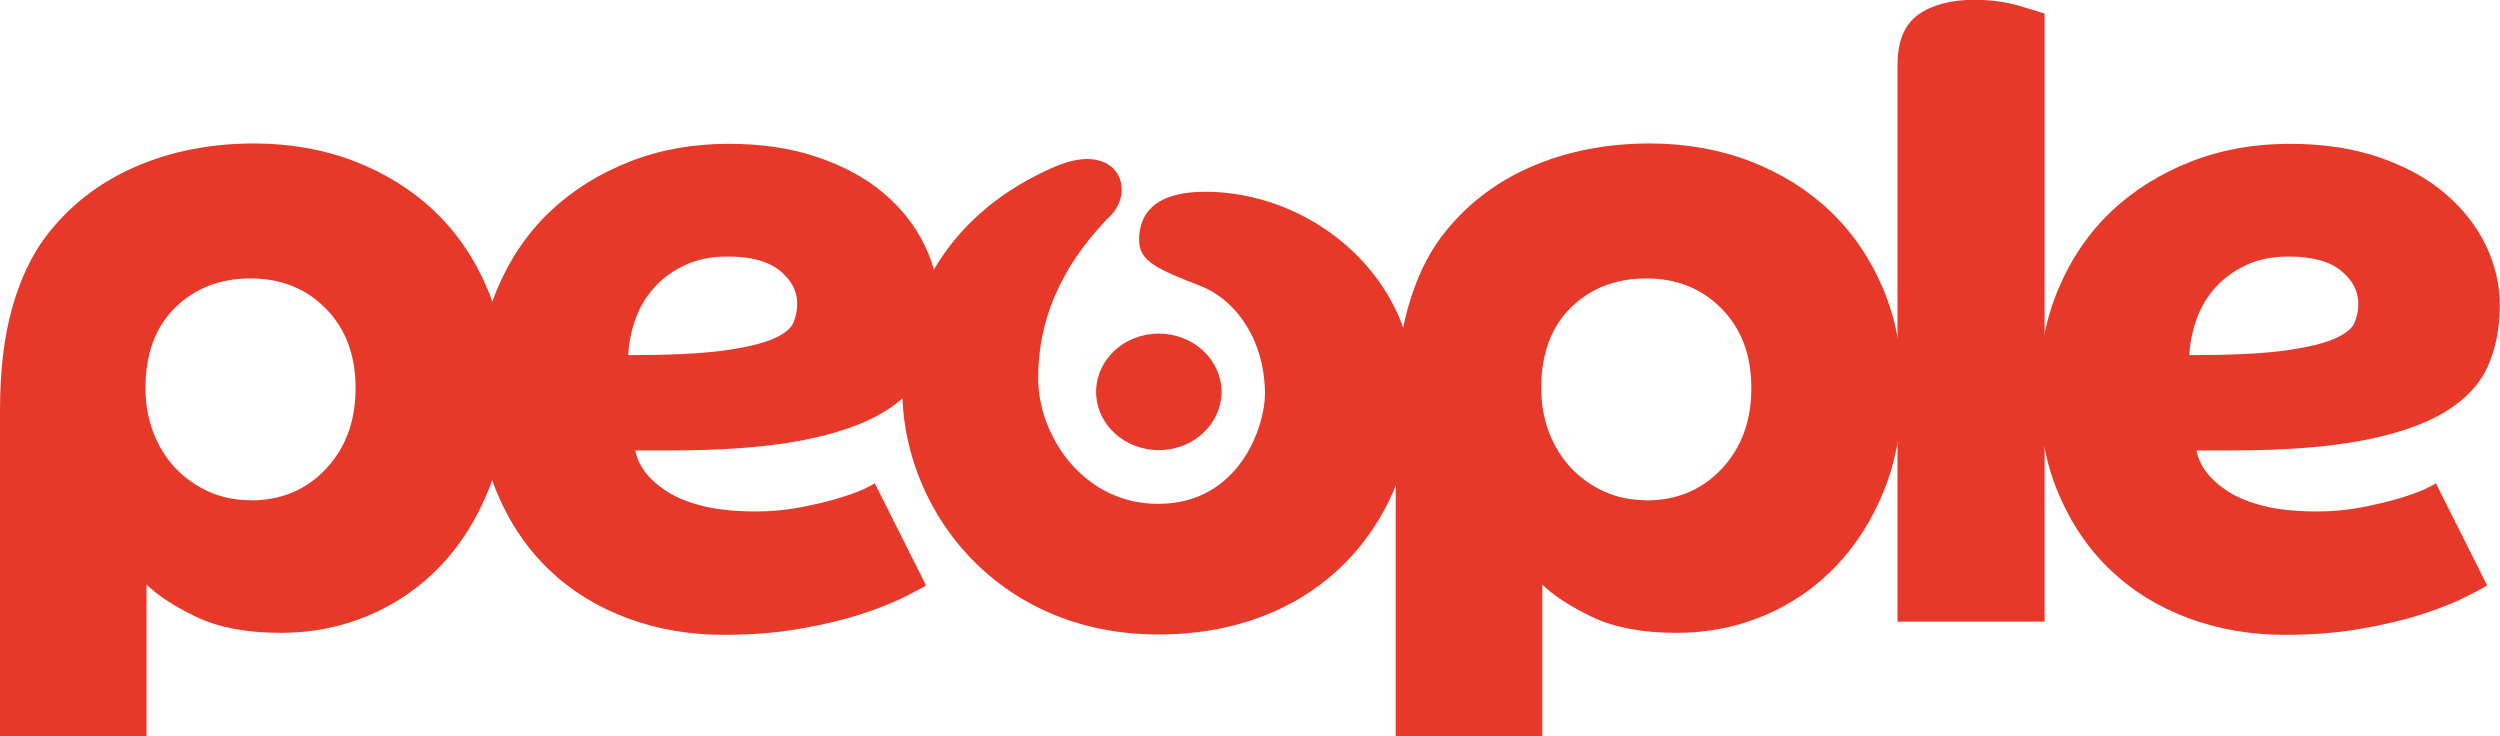
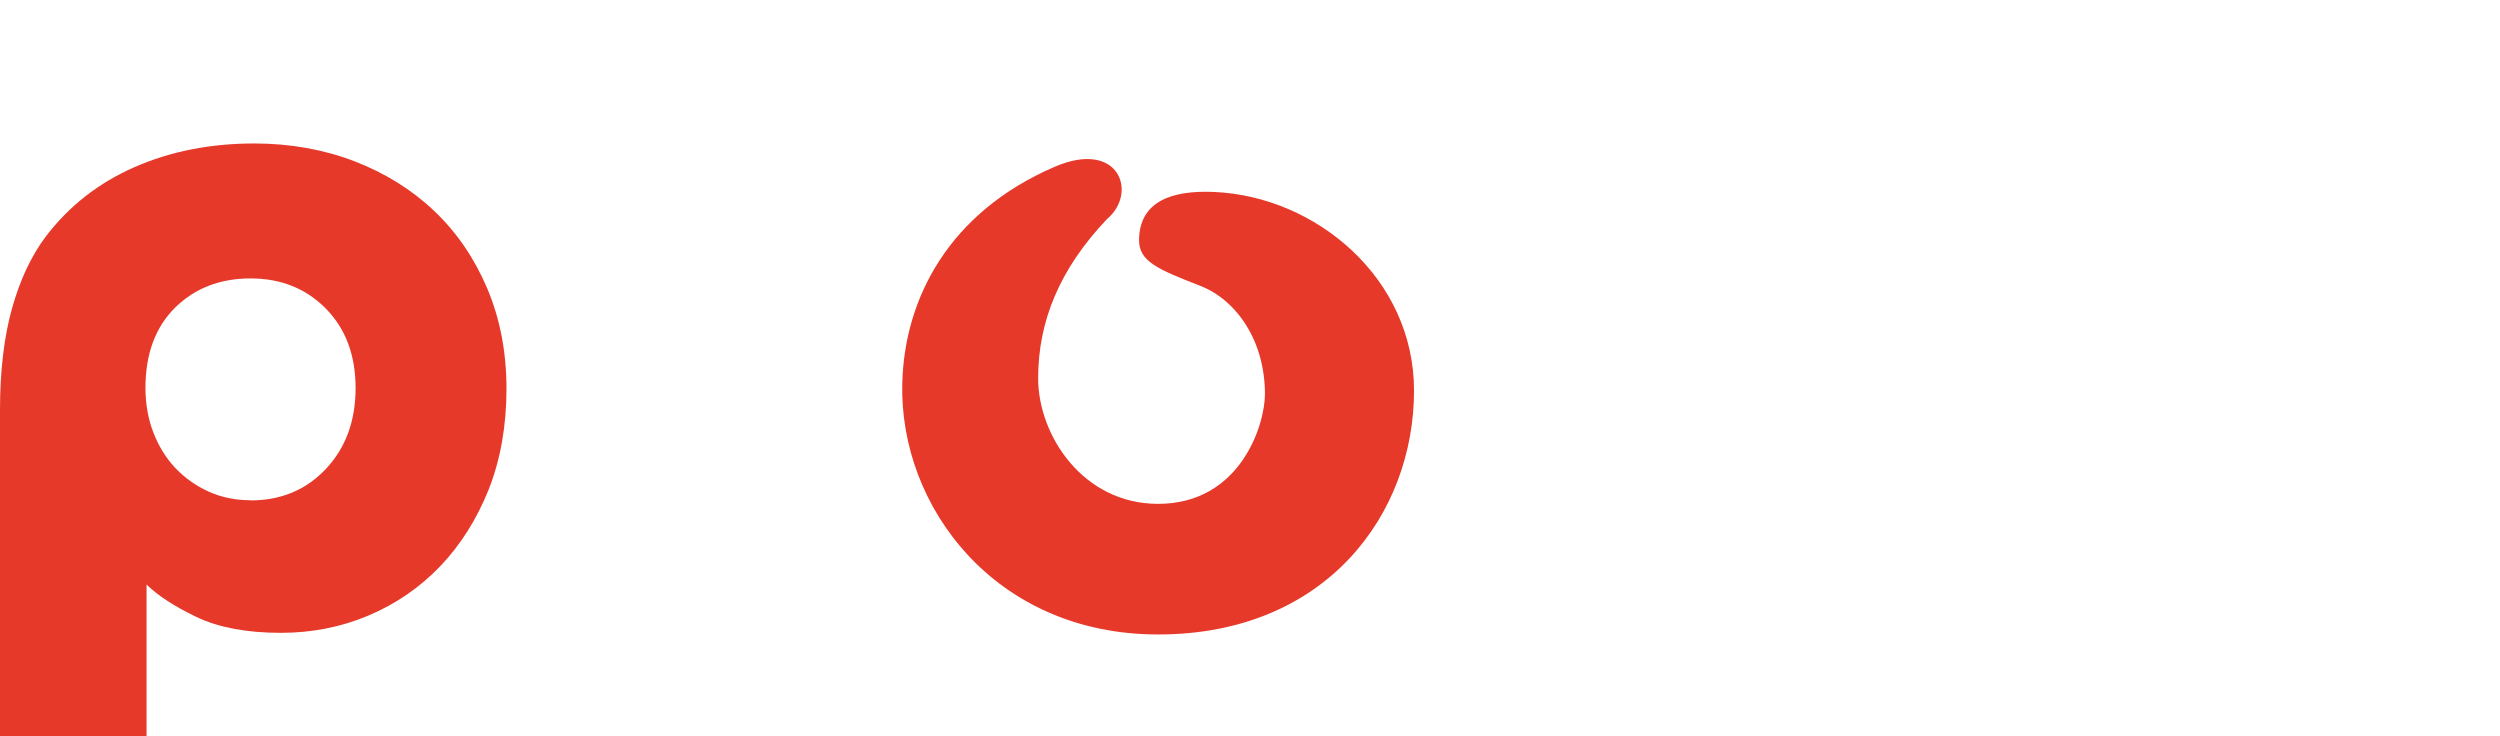
<svg xmlns="http://www.w3.org/2000/svg" width="1389" height="409" viewBox="0 0 1389 409" fill="none">
  <path d="M0 409V227.769C0 206.158 2.214 187.362 6.643 171.48C11.071 155.599 17.311 142.23 25.463 131.375C38.346 114.488 54.751 101.622 74.678 92.877C94.606 84.132 116.849 79.709 141.205 79.709C161.132 79.709 179.752 83.026 196.861 89.56C213.971 96.194 228.766 105.341 241.246 117.202C253.726 129.063 263.589 143.436 270.735 160.323C277.881 177.21 281.403 195.805 281.403 216.11C281.403 236.414 278.082 255.311 271.54 271.896C264.897 288.481 255.94 302.654 244.668 314.515C233.295 326.376 220.01 335.523 204.812 341.956C189.615 348.389 173.31 351.605 156.1 351.605C137.179 351.605 121.478 348.69 109.099 342.76C96.72 336.829 87.561 330.798 81.422 324.767V409.1H0V409ZM139.192 278.027C156.1 278.027 170.09 272.198 181.06 260.538C192.03 248.878 197.566 233.901 197.566 215.607C197.566 197.313 192.03 182.638 181.06 171.48C170.09 160.323 156.1 154.694 139.192 154.694C122.284 154.694 108.294 160.122 97.324 170.877C86.353 181.733 80.818 196.609 80.818 215.506C80.818 224.251 82.227 232.494 85.146 240.133C88.064 247.772 92.09 254.306 97.324 259.935C102.557 265.463 108.797 269.886 115.842 273.102C122.988 276.319 130.738 277.927 139.192 277.927V278.027Z" fill="#E6392A" />
-   <path d="M352.962 250.084C353.666 254.105 355.377 258.125 358.296 262.045C361.214 265.966 365.24 269.584 370.474 273.002C375.707 276.419 382.451 279.133 390.502 281.144C398.554 283.154 408.417 284.159 419.991 284.159C428.747 284.159 437.101 283.355 444.85 281.847C452.6 280.339 459.444 278.731 465.181 277.022C470.917 275.314 475.648 273.605 479.372 271.997C483.095 270.288 485.31 269.082 486.014 268.478L514.497 325.27C511.779 326.979 507.25 329.291 501.01 332.407C494.77 335.422 486.819 338.538 477.359 341.554C467.898 344.569 456.827 347.183 444.045 349.394C431.364 351.605 417.374 352.711 402.177 352.711C383.256 352.711 365.442 349.695 348.835 343.564C332.229 337.433 317.736 328.587 305.457 316.927C293.179 305.267 283.416 290.994 276.27 274.107C269.124 257.221 265.602 237.922 265.602 216.311C265.602 196.006 269.124 177.411 276.27 160.524C283.416 143.637 293.179 129.264 305.759 117.403C318.239 105.542 333.034 96.395 349.942 89.761C366.851 83.127 385.168 79.91 404.794 79.91C423.111 79.91 439.516 82.323 454.009 87.248C468.603 92.173 480.881 98.807 490.845 107.251C500.809 115.694 508.458 125.344 513.691 136.199C518.925 147.055 521.542 158.212 521.542 169.671C521.542 182.135 519.328 193.393 514.899 203.445C510.471 213.396 502.621 221.839 491.248 228.775C479.875 235.71 464.476 241.038 445.052 244.757C425.627 248.476 400.768 250.285 370.675 250.285H352.861L352.962 250.084ZM348.936 197.313C371.581 197.313 389.194 196.509 401.774 194.8C414.254 193.091 423.614 190.88 429.754 188.166C435.893 185.452 439.617 182.437 440.925 179.019C442.234 175.602 442.938 172.285 442.938 168.867C442.938 161.73 439.717 155.599 433.276 150.372C426.835 145.145 417.173 142.532 404.29 142.532C395.132 142.532 387.181 144.14 380.438 147.357C373.694 150.573 367.958 154.694 363.429 159.821C358.9 164.846 355.377 170.777 353.062 177.31C350.747 183.844 349.338 190.578 349.036 197.313H348.936Z" fill="#E6392A" />
-   <path d="M775.469 409V227.769C775.469 206.158 777.683 187.362 782.111 171.48C786.54 155.599 792.78 142.23 800.932 131.375C813.814 114.488 830.22 101.622 850.147 92.877C870.075 84.132 892.318 79.709 916.674 79.709C936.601 79.709 955.221 83.026 972.33 89.56C989.44 96.194 1004.23 105.341 1016.71 117.202C1029.19 129.063 1039.06 143.436 1046.2 160.323C1053.35 177.21 1056.87 195.805 1056.87 216.11C1056.87 236.414 1053.55 255.311 1047.01 271.896C1040.37 288.481 1031.41 302.654 1020.14 314.515C1008.76 326.376 995.479 335.523 980.281 341.956C965.084 348.389 948.779 351.605 931.569 351.605C912.648 351.605 896.947 348.69 884.568 342.76C872.189 336.829 863.03 330.798 856.89 324.767V409.1H775.67L775.469 409ZM914.661 278.027C931.569 278.027 945.559 272.198 956.529 260.538C967.499 248.878 973.035 233.901 973.035 215.607C973.035 197.313 967.499 182.638 956.529 171.48C945.559 160.323 931.569 154.694 914.661 154.694C897.752 154.694 883.763 160.122 872.792 170.877C861.822 181.733 856.287 196.609 856.287 215.506C856.287 224.251 857.696 232.494 860.614 240.133C863.533 247.772 867.559 254.306 872.792 259.935C878.026 265.463 884.266 269.886 891.311 273.102C898.457 276.319 906.206 277.927 914.661 277.927V278.027Z" fill="#E6392A" />
-   <path d="M1054.26 35.985C1054.26 22.817 1058.18 13.469 1065.93 8.041C1073.68 2.613 1084.05 -0.101 1096.93 -0.101C1106.09 -0.101 1114.34 1.005 1121.79 3.217C1129.24 5.428 1133.97 6.835 1135.98 7.539V345.373H1054.26V35.985Z" fill="#E6392A" />
-   <path d="M1220.32 250.084C1221.02 254.105 1222.73 258.125 1225.65 262.045C1228.57 265.966 1232.6 269.584 1237.83 273.002C1243.06 276.419 1249.81 279.133 1257.86 281.144C1265.91 283.154 1275.77 284.159 1287.35 284.159C1296.1 284.159 1304.46 283.355 1312.21 281.847C1319.96 280.339 1326.8 278.731 1332.54 277.022C1338.27 275.314 1343.01 273.605 1346.73 271.997C1350.45 270.288 1352.67 269.082 1353.37 268.478L1381.85 325.27C1379.14 326.979 1374.61 329.291 1368.37 332.407C1362.13 335.422 1354.18 338.538 1344.72 341.554C1335.26 344.569 1324.18 347.183 1311.4 349.394C1298.72 351.605 1284.73 352.711 1269.53 352.711C1250.61 352.711 1232.8 349.695 1216.19 343.564C1199.59 337.433 1185.09 328.587 1172.81 316.927C1160.44 305.267 1150.77 290.994 1143.63 274.107C1136.48 257.221 1132.96 237.922 1132.96 216.311C1132.96 196.006 1136.48 177.411 1143.63 160.524C1150.77 143.637 1160.54 129.264 1173.12 117.403C1185.6 105.542 1200.39 96.395 1217.3 89.761C1234.21 83.127 1252.53 79.91 1272.15 79.91C1290.47 79.91 1306.87 82.323 1321.37 87.248C1335.96 92.173 1348.24 98.807 1358.2 107.251C1368.17 115.694 1375.82 125.344 1381.05 136.199C1386.28 147.055 1388.9 158.212 1388.9 169.671C1388.9 182.135 1386.69 193.393 1382.26 203.445C1377.83 213.396 1369.98 221.839 1358.61 228.775C1347.23 235.71 1331.83 241.038 1312.41 244.757C1292.98 248.476 1268.13 250.285 1238.03 250.285H1220.22L1220.32 250.084ZM1216.29 197.313C1238.94 197.313 1256.55 196.509 1269.13 194.8C1281.61 193.091 1290.97 190.88 1297.11 188.166C1303.25 185.452 1306.97 182.437 1308.28 179.019C1309.59 175.602 1310.3 172.285 1310.3 168.867C1310.3 161.73 1307.08 155.599 1300.63 150.372C1294.19 145.145 1284.53 142.532 1271.65 142.532C1262.49 142.532 1254.54 144.14 1247.8 147.357C1241.05 150.573 1235.32 154.694 1230.79 159.821C1226.26 164.846 1222.73 170.777 1220.42 177.31C1218.11 183.844 1216.7 190.578 1216.39 197.313H1216.29Z" fill="#E6392A" />
-   <path d="M643.825 250.084C663.058 250.084 678.648 235.593 678.648 217.718C678.648 199.843 663.058 185.352 643.825 185.352C624.593 185.352 609.002 199.843 609.002 217.718C609.002 235.593 624.593 250.084 643.825 250.084Z" fill="#E6392A" />
  <path d="M643.423 352.51C737.022 352.51 785.634 285.365 785.634 217.014C785.634 154.594 731.185 109.06 674.421 106.648C650.971 105.642 633.056 111.874 632.855 133.385C632.855 145.246 643.121 149.568 666.873 158.815C687.203 166.756 702.803 189.573 702.803 218.924C702.803 236.112 689.116 279.937 643.423 279.937C601.756 279.937 576.796 241.942 576.796 210.179C576.796 178.416 588.773 149.367 615.041 121.725C632.352 107.251 621.885 77.196 585.955 92.676C527.178 118.006 502.52 165.852 501.312 212.793C499.501 281.345 552.842 352.51 643.423 352.51Z" fill="#E6392A" />
</svg>